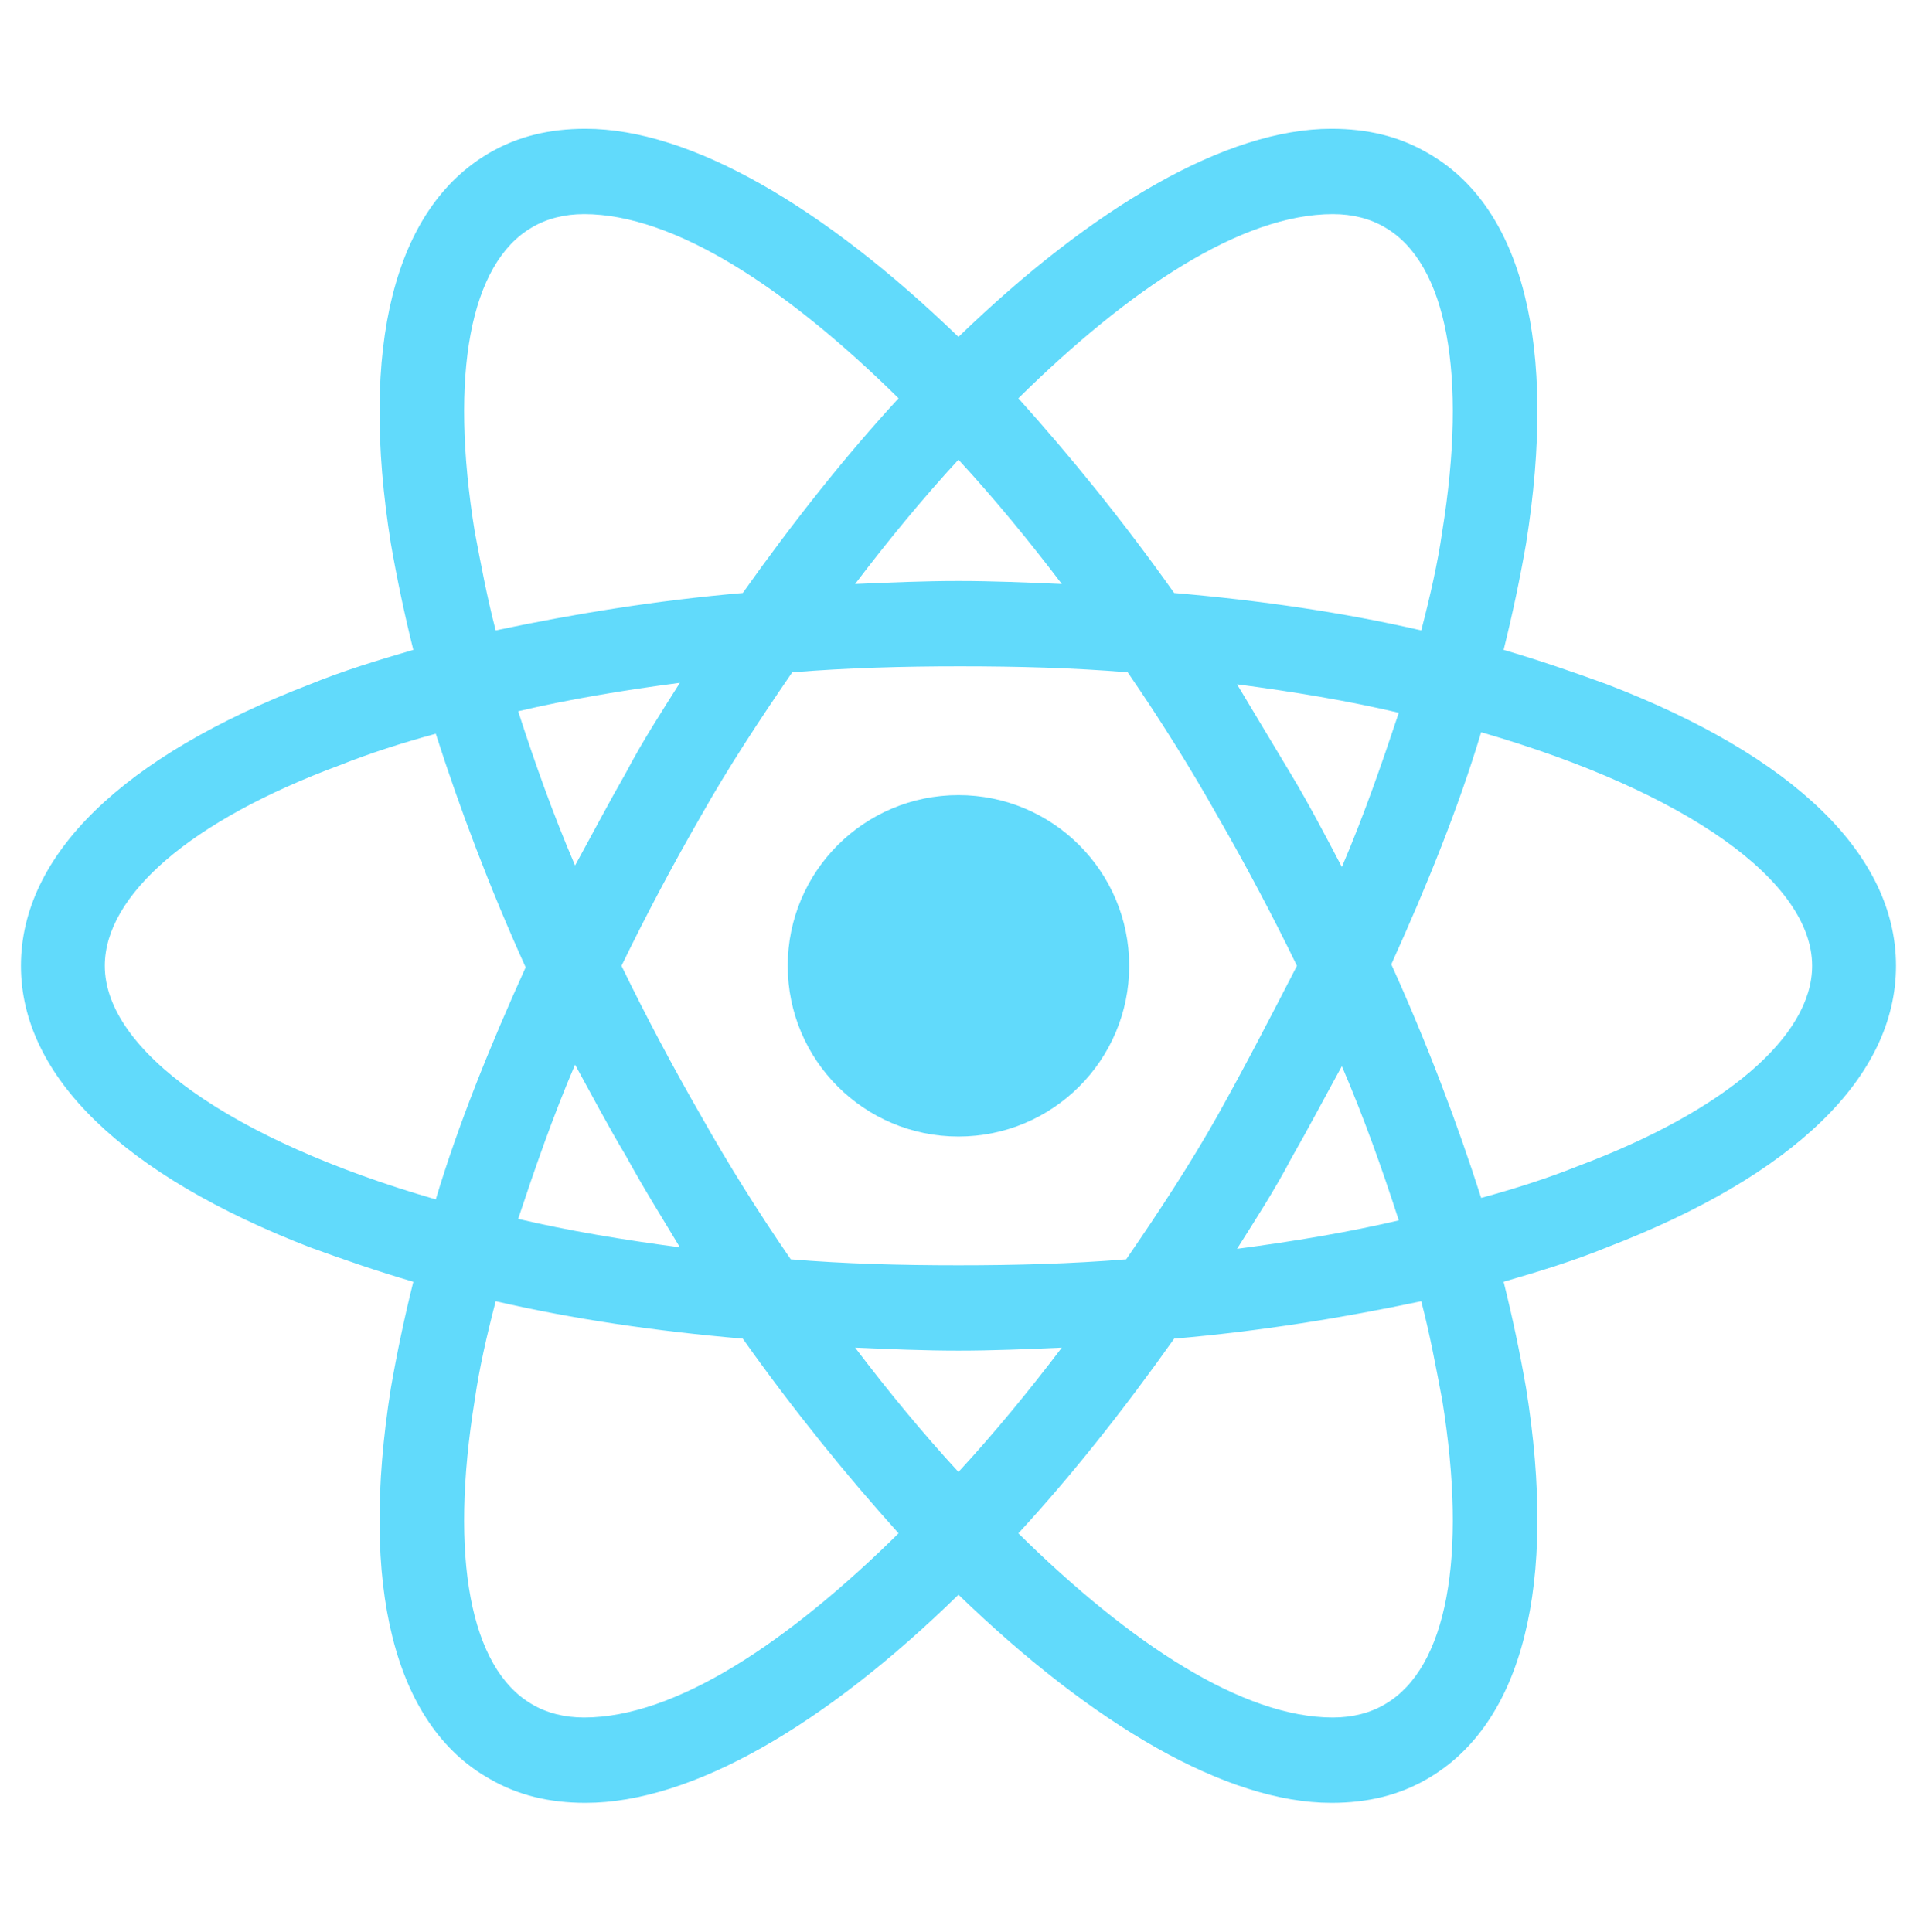
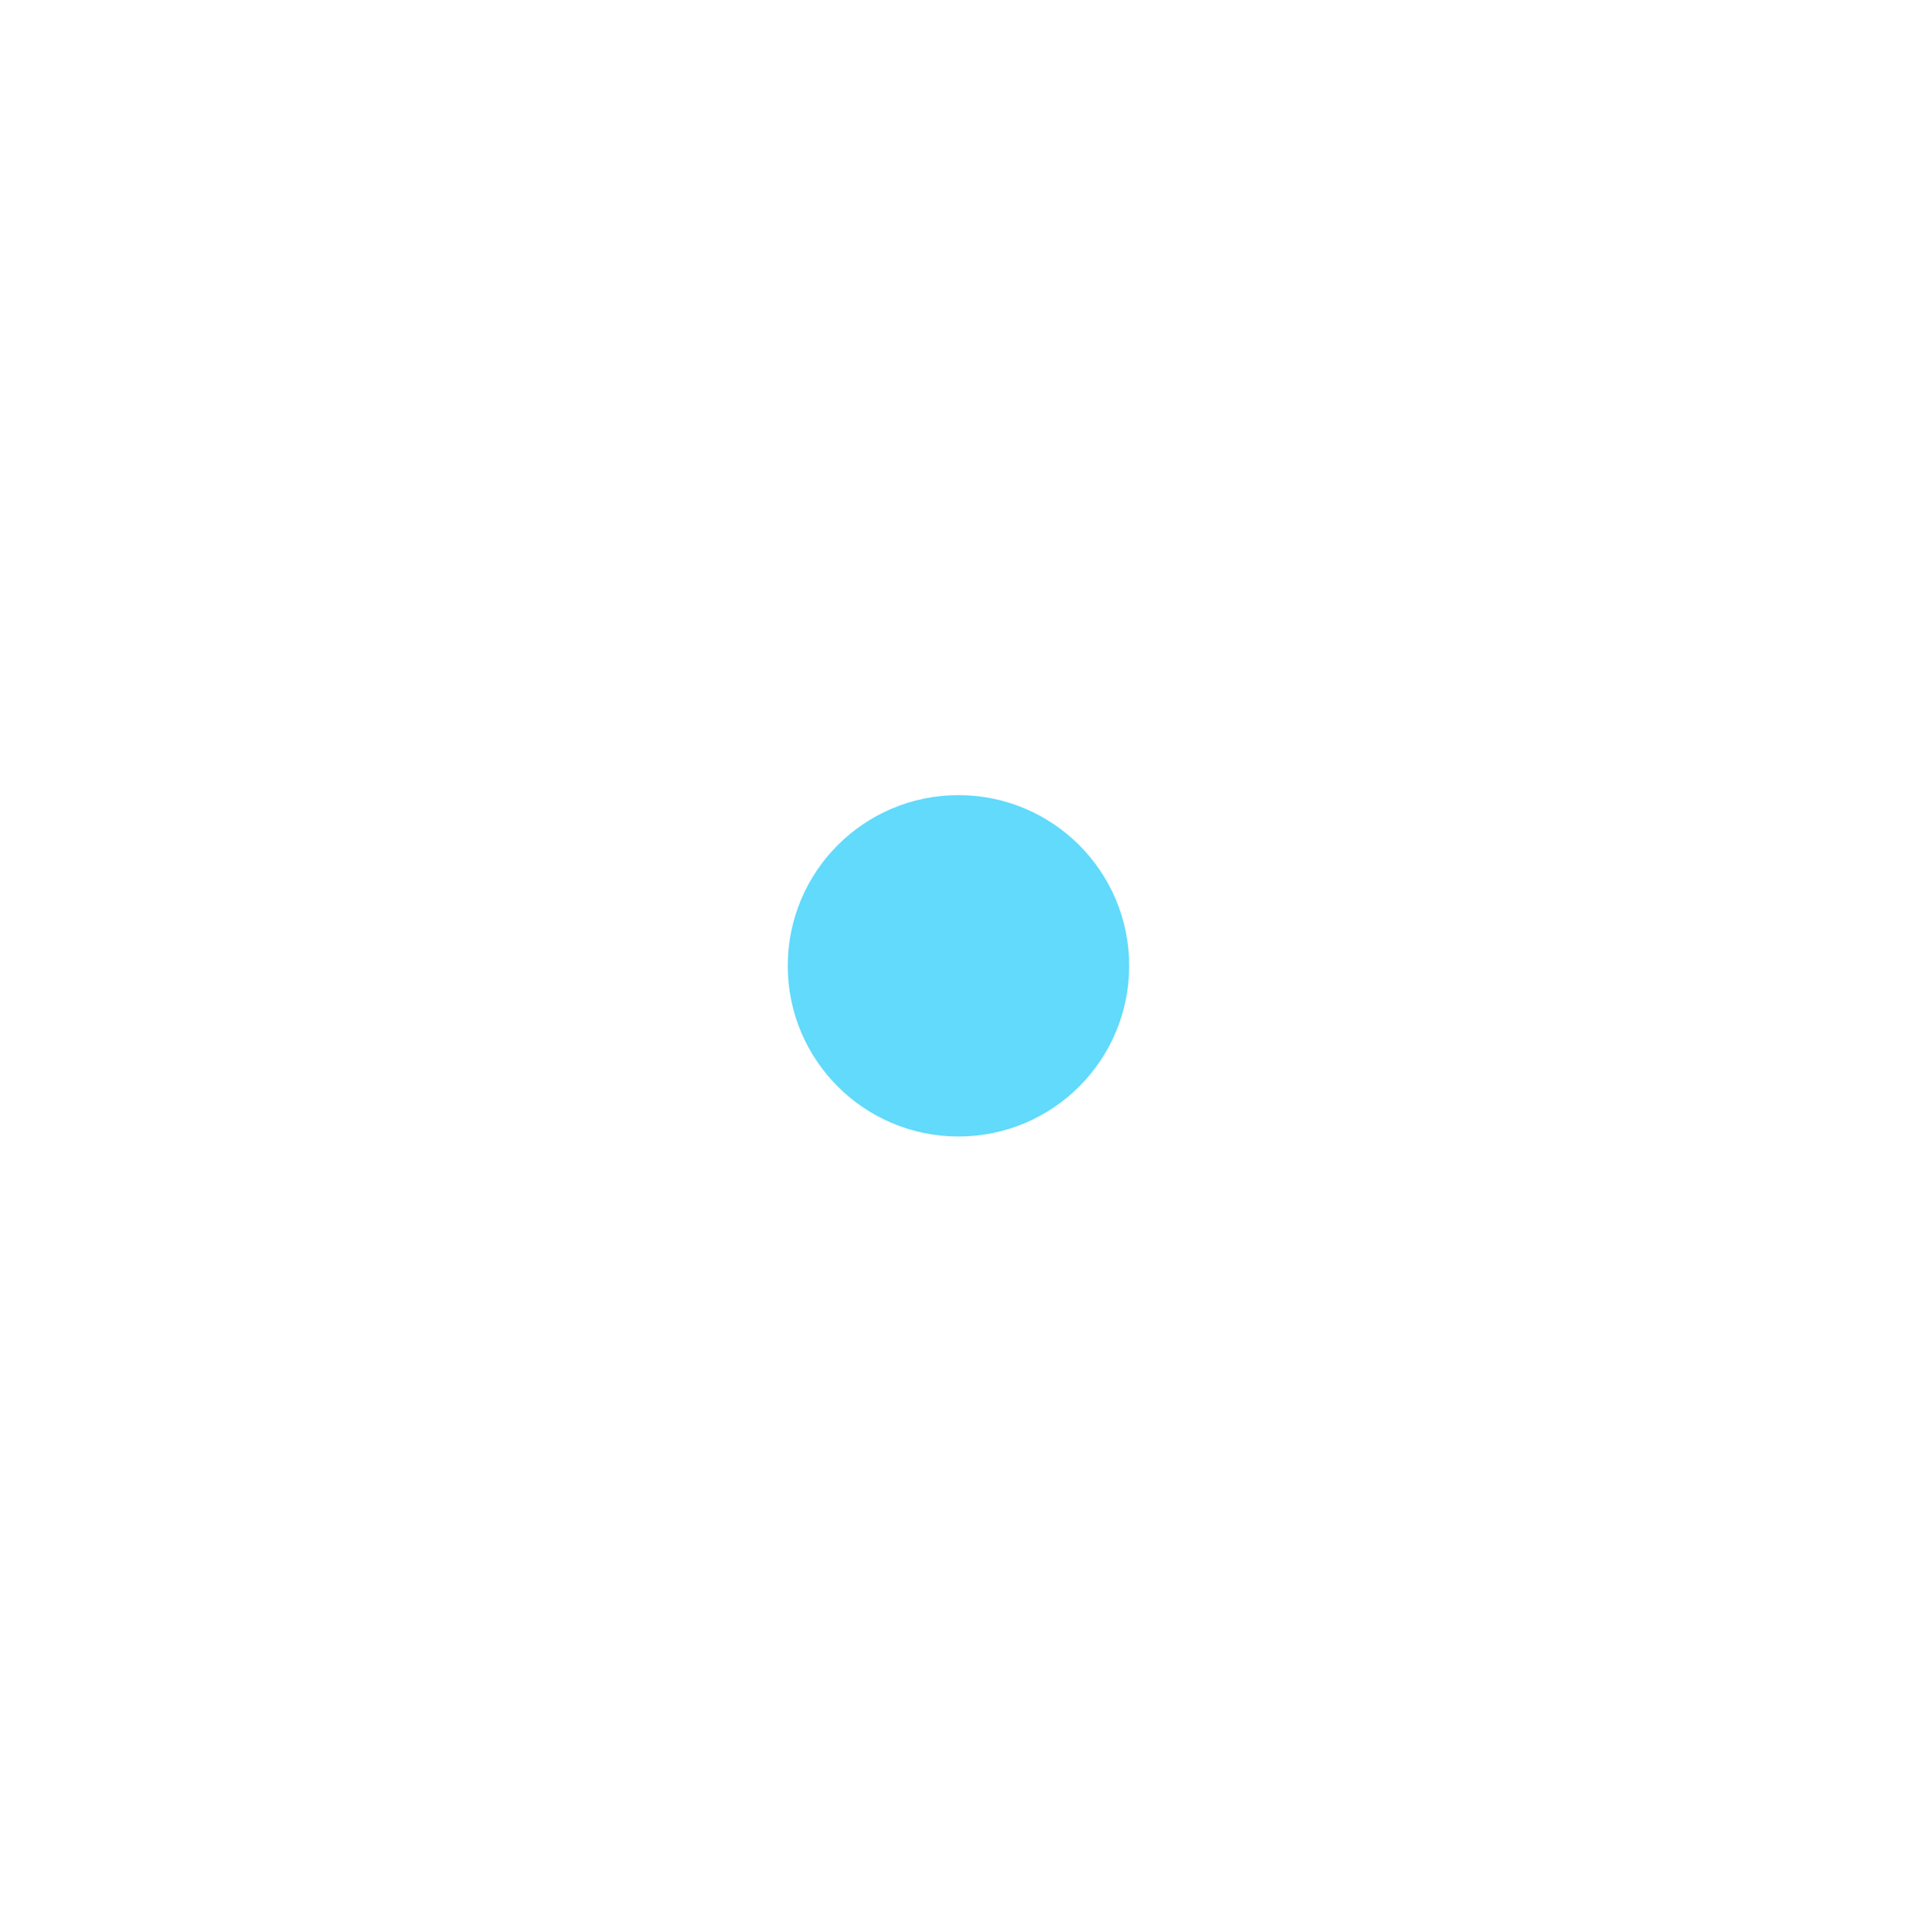
<svg xmlns="http://www.w3.org/2000/svg" width="128" height="129" viewBox="0 0 128 129" fill="none">
-   <path d="M63.998 75.9C70.294 75.9 75.398 70.796 75.398 64.5C75.398 58.204 70.294 53.1 63.998 53.1C57.702 53.1 52.598 58.204 52.598 64.5C52.598 70.796 57.702 75.9 63.998 75.9Z" fill="#61DAFB" />
-   <path d="M107.298 45.7C105.098 44.9 102.798 44.1 100.398 43.4C100.998 41 101.498 38.6 101.898 36.3C103.998 23.1 101.698 13.8 95.298 10.2C93.398 9.1 91.298 8.6 88.898 8.6C81.898 8.6 72.998 13.8 63.998 22.5C54.998 13.8 46.098 8.6 39.098 8.6C36.698 8.6 34.598 9.1 32.698 10.2C26.298 13.9 23.998 23.2 26.098 36.3C26.498 38.6 26.998 41 27.598 43.4C25.198 44.1 22.898 44.8 20.698 45.7C8.198 50.5 1.398 57.1 1.398 64.5C1.398 71.9 8.298 78.5 20.698 83.3C22.898 84.1 25.198 84.9 27.598 85.6C26.998 88 26.498 90.4 26.098 92.7C23.998 105.9 26.298 115.2 32.698 118.8C34.598 119.9 36.698 120.4 39.098 120.4C46.198 120.4 55.098 115.2 63.998 106.5C72.998 115.2 81.898 120.4 88.898 120.4C91.298 120.4 93.398 119.9 95.298 118.8C101.698 115.1 103.998 105.8 101.898 92.7C101.498 90.4 100.998 88 100.398 85.6C102.798 84.9 105.098 84.2 107.298 83.3C119.798 78.5 126.598 71.9 126.598 64.5C126.598 57.1 119.798 50.5 107.298 45.7ZM92.498 15.2C96.598 17.6 97.998 25 96.298 35.5C95.998 37.6 95.498 39.8 94.898 42.1C89.698 40.9 84.198 40.1 78.398 39.6C74.998 34.8 71.498 30.5 67.998 26.6C75.398 19.3 82.898 14.3 88.998 14.3C90.298 14.3 91.498 14.6 92.498 15.2ZM81.298 74.5C79.498 77.7 77.398 80.9 75.198 84.1C71.498 84.4 67.798 84.5 63.998 84.5C60.098 84.5 56.398 84.4 52.798 84.1C50.598 80.9 48.598 77.7 46.798 74.5C44.898 71.2 43.098 67.8 41.498 64.5C43.098 61.2 44.898 57.8 46.798 54.5C48.598 51.3 50.698 48.1 52.898 44.9C56.598 44.6 60.298 44.5 64.098 44.5C67.998 44.5 71.698 44.6 75.298 44.9C77.498 48.1 79.498 51.3 81.298 54.5C83.198 57.8 84.998 61.2 86.598 64.5C84.898 67.8 83.198 71.1 81.298 74.5ZM89.598 71.2C91.098 74.7 92.298 78.1 93.398 81.5C89.998 82.3 86.398 82.9 82.598 83.4C83.798 81.5 85.098 79.5 86.198 77.4C87.398 75.3 88.498 73.2 89.598 71.2ZM63.998 98.3C61.598 95.7 59.298 92.9 57.098 90C59.398 90.1 61.698 90.2 63.998 90.2C66.298 90.2 68.598 90.1 70.898 90C68.698 92.9 66.398 95.7 63.998 98.3ZM45.398 83.3C41.598 82.8 37.998 82.2 34.598 81.4C35.698 78.1 36.898 74.6 38.398 71.1C39.498 73.1 40.598 75.2 41.798 77.2C42.998 79.4 44.198 81.3 45.398 83.3ZM38.398 57.8C36.898 54.3 35.698 50.9 34.598 47.5C37.998 46.7 41.598 46.1 45.398 45.6C44.198 47.5 42.898 49.5 41.798 51.6C40.598 53.7 39.498 55.8 38.398 57.8ZM63.998 30.7C66.398 33.3 68.698 36.1 70.898 39C68.598 38.9 66.298 38.8 63.998 38.8C61.698 38.8 59.398 38.9 57.098 39C59.298 36.1 61.598 33.3 63.998 30.7ZM86.198 51.7L82.598 45.7C86.398 46.2 89.998 46.8 93.398 47.6C92.298 50.9 91.098 54.4 89.598 57.9C88.498 55.8 87.398 53.7 86.198 51.7ZM31.698 35.5C29.998 25 31.398 17.6 35.498 15.2C36.498 14.6 37.698 14.3 38.998 14.3C44.998 14.3 52.498 19.2 59.998 26.6C56.498 30.4 52.998 34.8 49.598 39.6C43.798 40.1 38.298 41 33.098 42.1C32.498 39.8 32.098 37.6 31.698 35.5ZM6.998 64.5C6.998 59.8 12.698 54.8 22.698 51.1C24.698 50.3 26.898 49.6 29.098 49C30.698 54 32.698 59.3 35.098 64.6C32.698 69.9 30.598 75.1 29.098 80.1C15.298 76.1 6.998 70.1 6.998 64.5ZM35.498 113.8C31.398 111.4 29.998 104 31.698 93.5C31.998 91.4 32.498 89.2 33.098 86.9C38.298 88.1 43.798 88.9 49.598 89.4C52.998 94.2 56.498 98.5 59.998 102.4C52.598 109.7 45.098 114.7 38.998 114.7C37.698 114.7 36.498 114.4 35.498 113.8ZM96.298 93.5C97.998 104 96.598 111.4 92.498 113.8C91.498 114.4 90.298 114.7 88.998 114.7C82.998 114.7 75.498 109.8 67.998 102.4C71.498 98.6 74.998 94.2 78.398 89.4C84.198 88.9 89.698 88 94.898 86.9C95.498 89.2 95.898 91.4 96.298 93.5ZM105.298 77.9C103.298 78.7 101.098 79.4 98.898 80C97.298 75 95.298 69.7 92.898 64.4C95.298 59.1 97.398 53.9 98.898 48.9C112.698 52.9 120.998 58.9 120.998 64.5C120.998 69.2 115.198 74.2 105.298 77.9Z" fill="#61DAFB" />
+   <path d="M63.998 75.9C70.294 75.9 75.398 70.796 75.398 64.5C75.398 58.204 70.294 53.1 63.998 53.1C57.702 53.1 52.598 58.204 52.598 64.5C52.598 70.796 57.702 75.9 63.998 75.9" fill="#61DAFB" />
</svg>